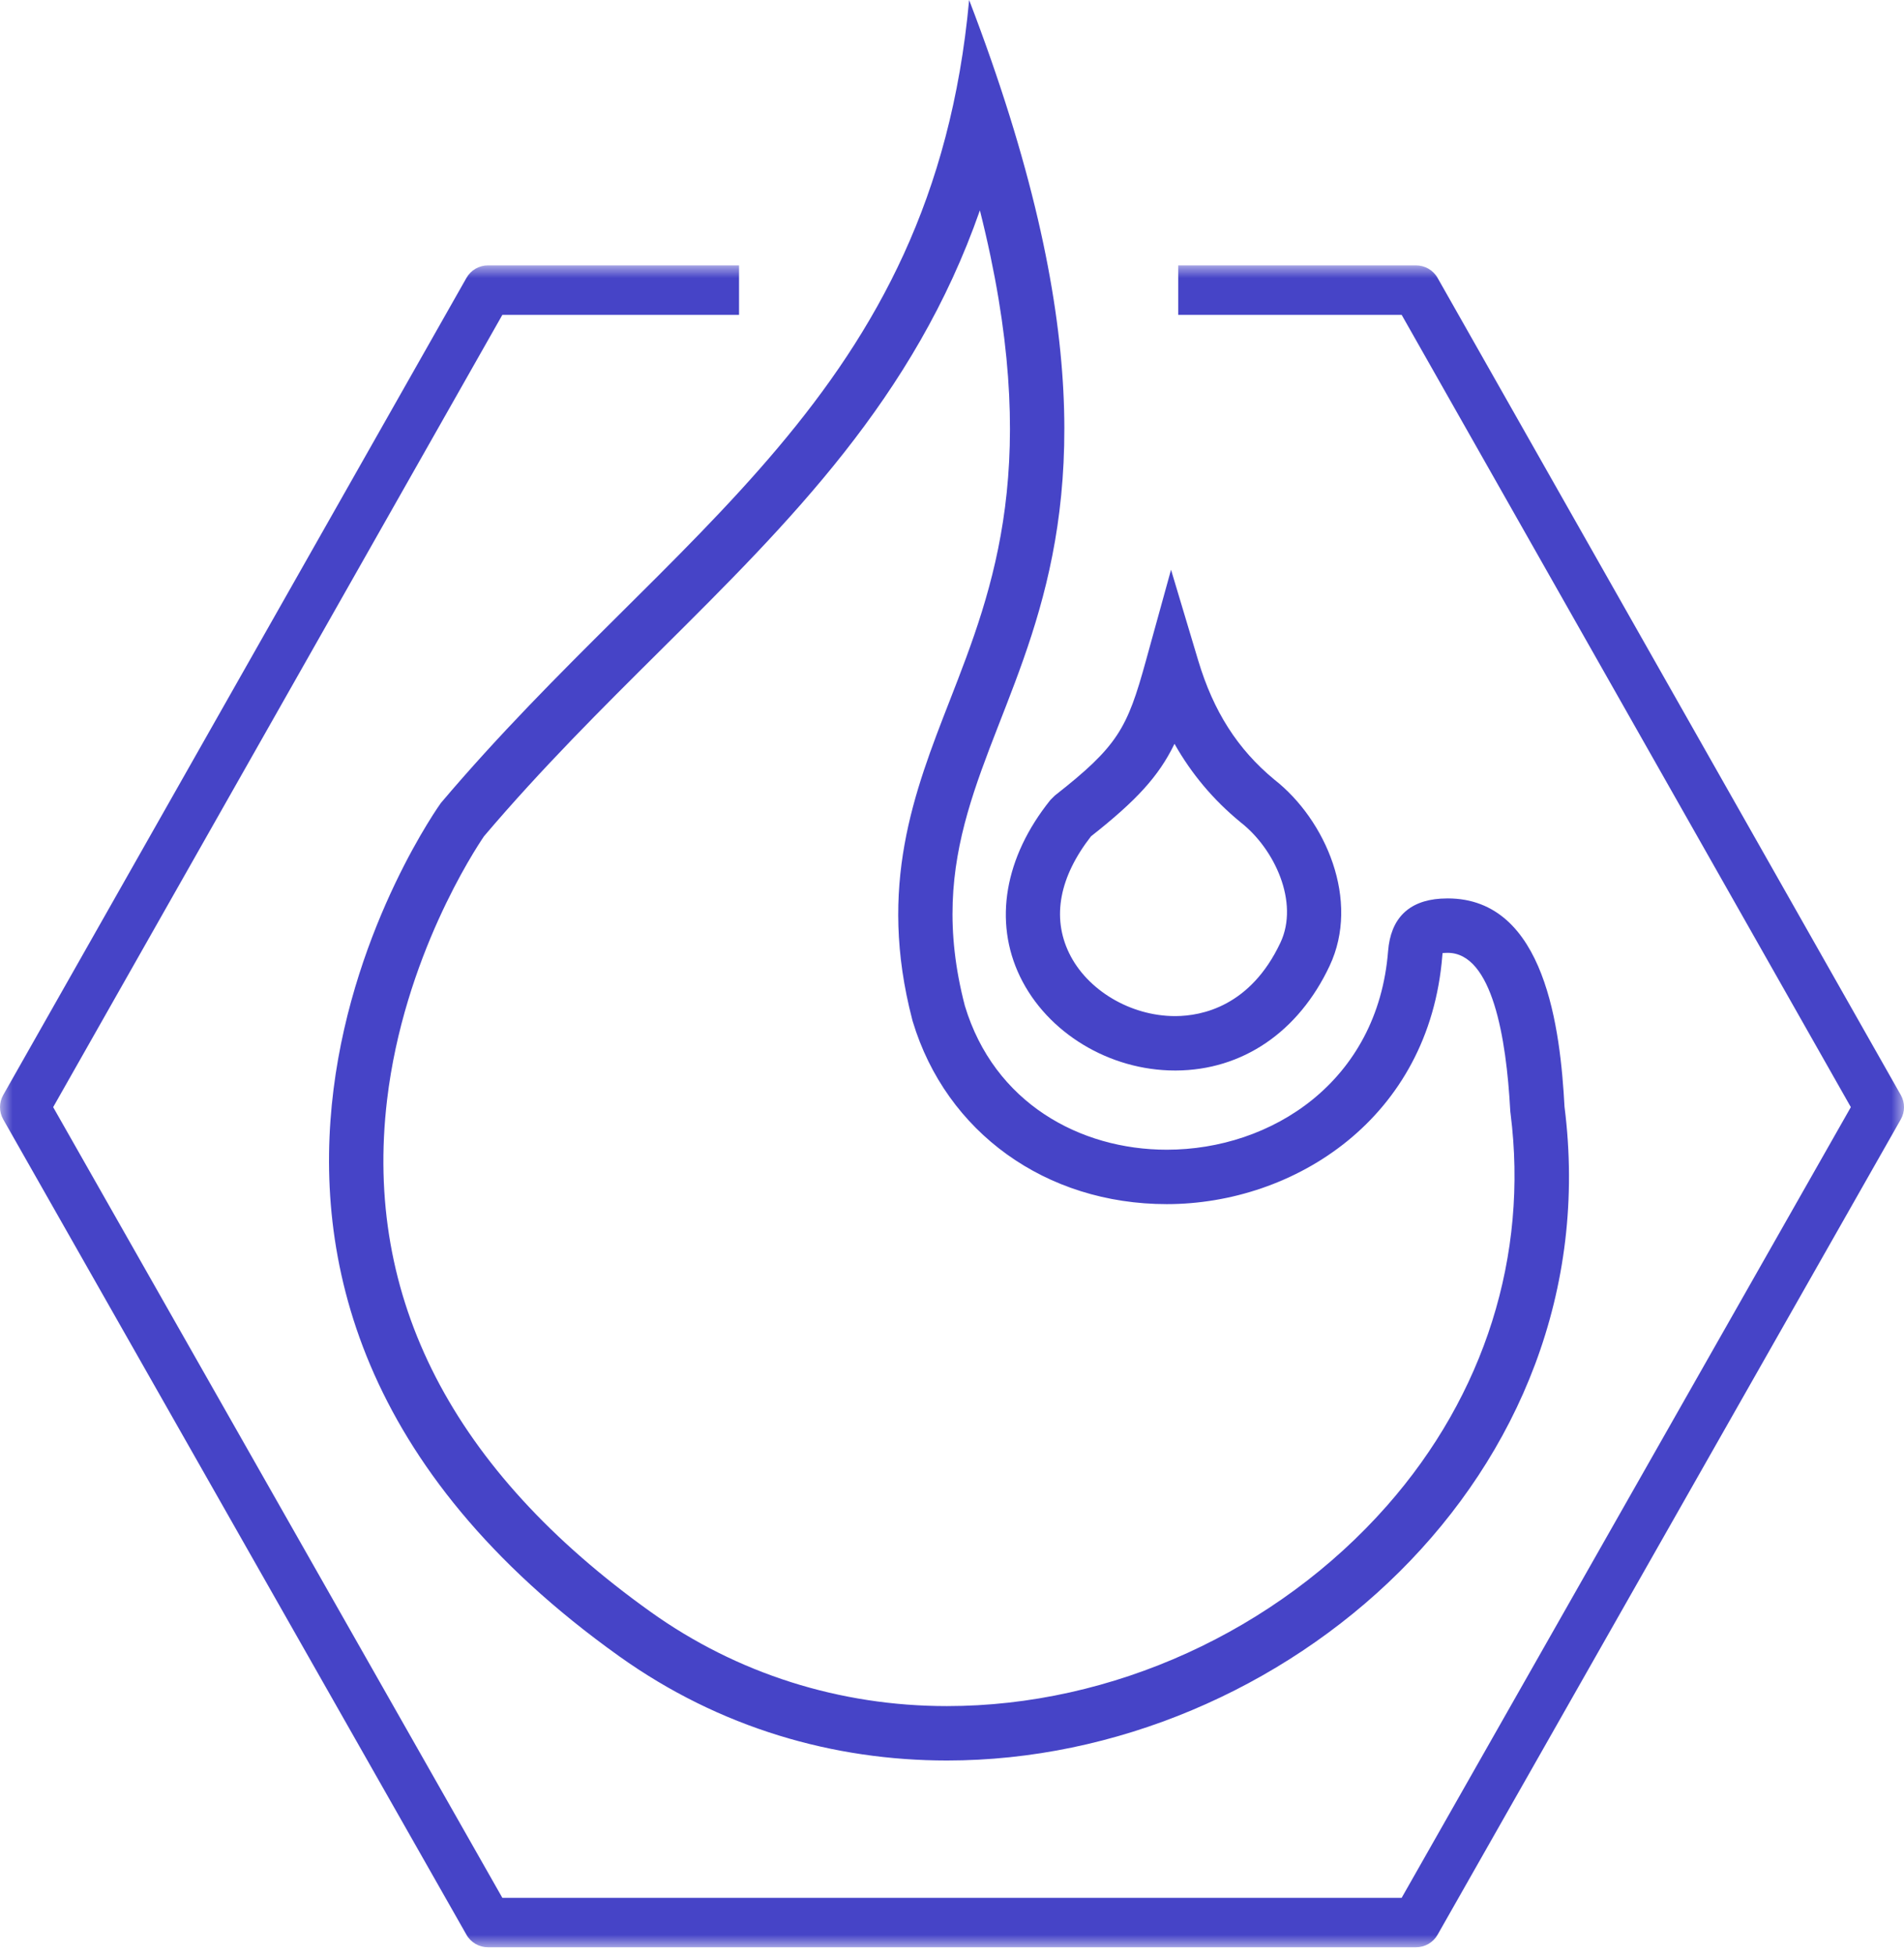
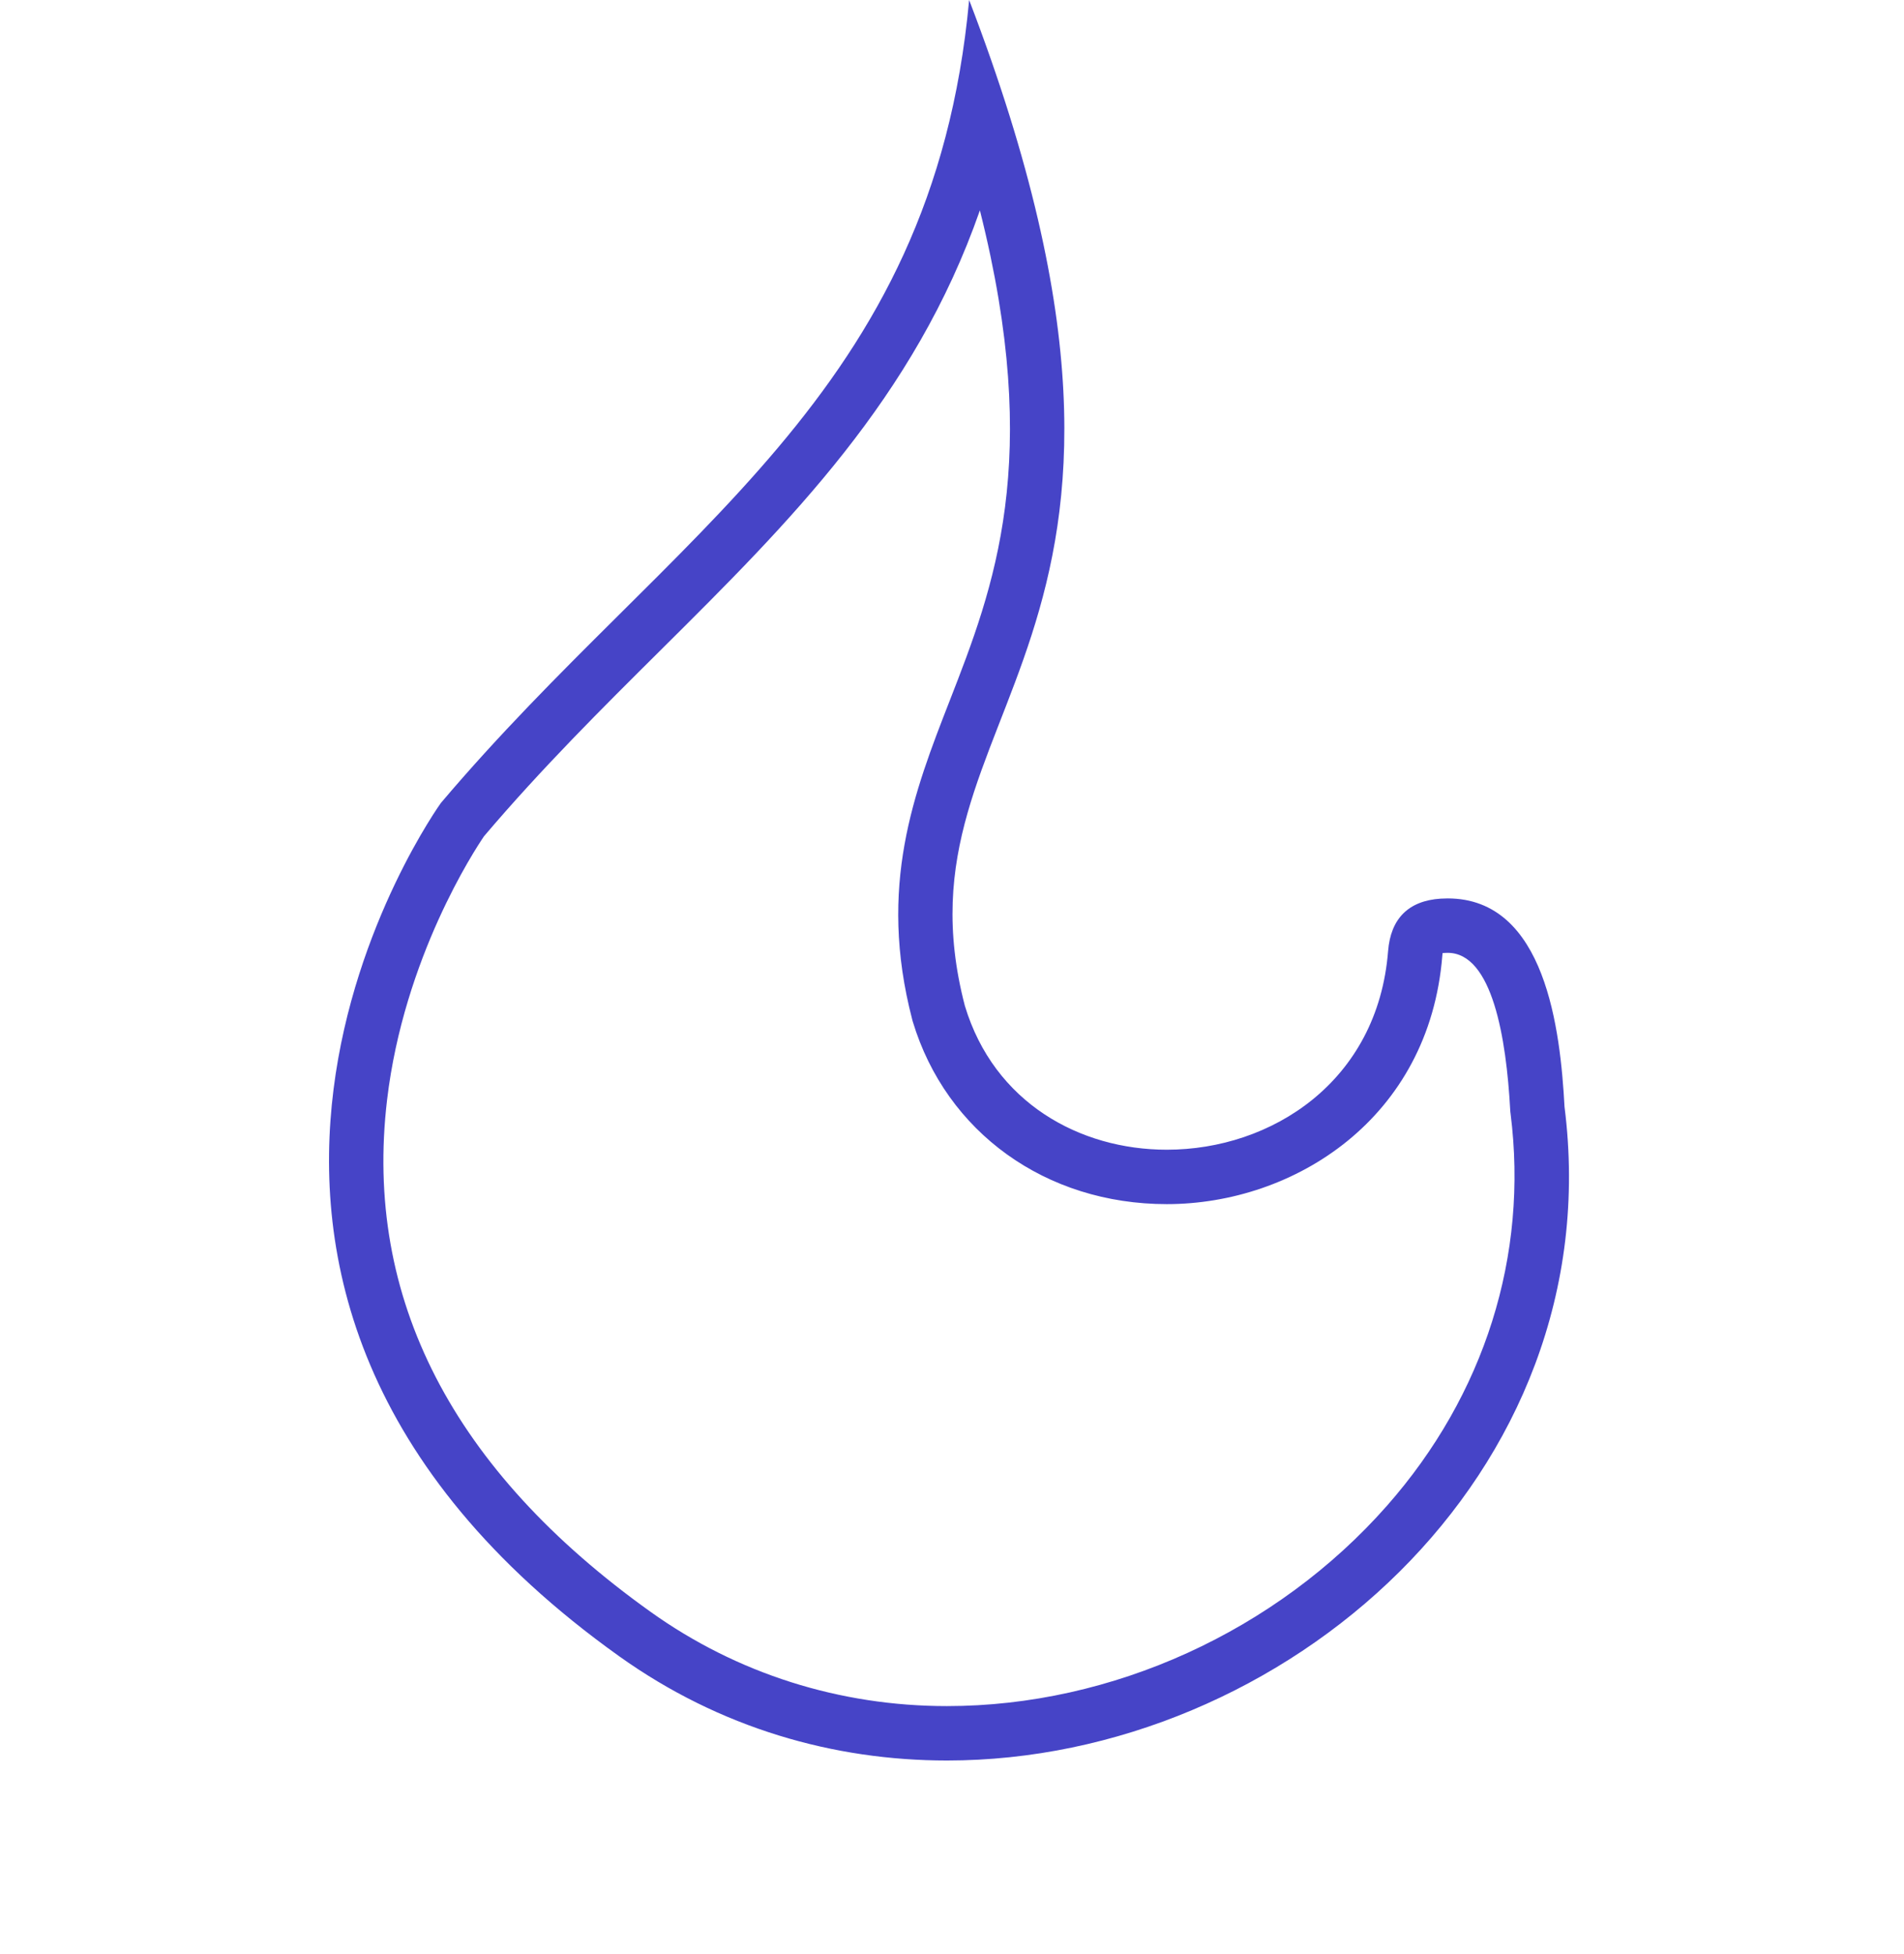
<svg xmlns="http://www.w3.org/2000/svg" xmlns:xlink="http://www.w3.org/1999/xlink" width="77px" height="79px" viewBox="0 0 77 79" version="1.1">
  <title>Group 8</title>
  <defs>
-     <polygon id="path-1" points="0 0 77 0 77 68 0 68" />
-   </defs>
+     </defs>
  <g id="RAW-design" stroke="none" stroke-width="1" fill="none" fill-rule="evenodd">
    <g id="GCHQ-Desktop---Diversity-&amp;-Inclusion" transform="translate(-729, -1658)">
      <g id="Group-8" transform="translate(729, 1658)">
-         <path d="M44.121,33.814 C42.843,35.454 42.535,37.082 43.233,38.528 C43.959,40.034 45.721,41.082 47.522,41.082 L47.542,41.082 C48.605,41.077 50.569,40.685 51.781,38.115 C52.551,36.481 51.544,34.314 50.169,33.245 L50.147,33.226 C49.066,32.335 48.188,31.293 47.498,30.073 C46.855,31.399 45.946,32.375 44.121,33.814 L44.121,33.814 Z M47.52,43.282 C44.865,43.282 42.349,41.758 41.251,39.484 C40.176,37.257 40.624,34.653 42.481,32.341 L42.66,32.164 C45.217,30.16 45.587,29.45 46.34,26.721 L47.358,23.036 L48.455,26.698 C49.072,28.761 50.051,30.293 51.535,31.519 C53.614,33.147 55.019,36.405 53.77,39.053 C52.511,41.728 50.243,43.27 47.553,43.282 L47.52,43.282 Z" id="Fill-1" fill="#4644C7" />
        <g id="Group-5" transform="translate(0, 10.73)">
          <mask id="mask-2" fill="white">
            <use xlink:href="#path-1" />
          </mask>
          <g id="Clip-4" />
-           <path d="M76.87,33.541 L58.138,0.507 C57.96,0.193 57.627,0 57.267,0 L47.65,0 L47.65,2 L56.685,2 L74.85,34.033 L56.685,66 L20.315,66 L2.15,34.033 L20.316,2 L29.888,2 L29.888,0 L19.733,0 C19.373,0 19.041,0.193 18.863,0.507 L0.131,33.541 C-0.043,33.847 -0.043,34.222 0.131,34.528 L18.864,67.494 C19.041,67.807 19.373,68 19.733,68 L57.267,68 C57.627,68 57.959,67.807 58.137,67.494 L76.87,34.528 C77.044,34.222 77.044,33.847 76.87,33.541" id="Fill-3" fill="#4644C7" mask="url(#mask-2)" />
        </g>
        <path d="M39.193,0 C37.718,16.018 27.192,21.406 17.83,32.465 C17.83,32.465 3.851,51.837 25.039,66.963 C29.12,69.877 33.728,71.179 38.297,71.179 C51.897,71.179 65.163,59.646 63.271,44.749 C63.103,41.657 62.51,36.324 58.545,36.324 C58.453,36.324 58.359,36.327 58.263,36.333 C56.967,36.418 56.241,37.131 56.136,38.454 C55.72,43.728 51.422,46.484 47.186,46.484 C43.674,46.484 40.203,44.59 39.02,40.665 C35.83,28.413 49.352,26.491 39.193,0 M39.628,8.505 C42.182,18.645 40.194,23.744 38.402,28.343 C36.968,32.021 35.486,35.825 36.891,41.22 L36.901,41.26 L36.913,41.301 C38.266,45.786 42.298,48.684 47.186,48.684 C52.328,48.684 57.808,45.23 58.33,38.628 C58.332,38.592 58.336,38.561 58.34,38.534 C58.357,38.532 58.376,38.53 58.397,38.529 C58.448,38.526 58.497,38.524 58.545,38.524 C60.351,38.524 60.917,41.974 61.074,44.868 L61.079,44.947 L61.089,45.026 C61.817,50.763 60.042,56.393 56.09,60.879 C51.621,65.951 44.97,68.979 38.297,68.979 C33.948,68.979 29.806,67.663 26.317,65.173 C18.294,59.445 14.706,52.481 15.653,44.474 C16.335,38.713 19.206,34.351 19.575,33.809 C21.911,31.059 24.339,28.648 26.688,26.315 C31.941,21.098 36.975,16.1 39.628,8.505" id="Fill-6" fill="#4644C7" />
      </g>
    </g>
  </g>
</svg>